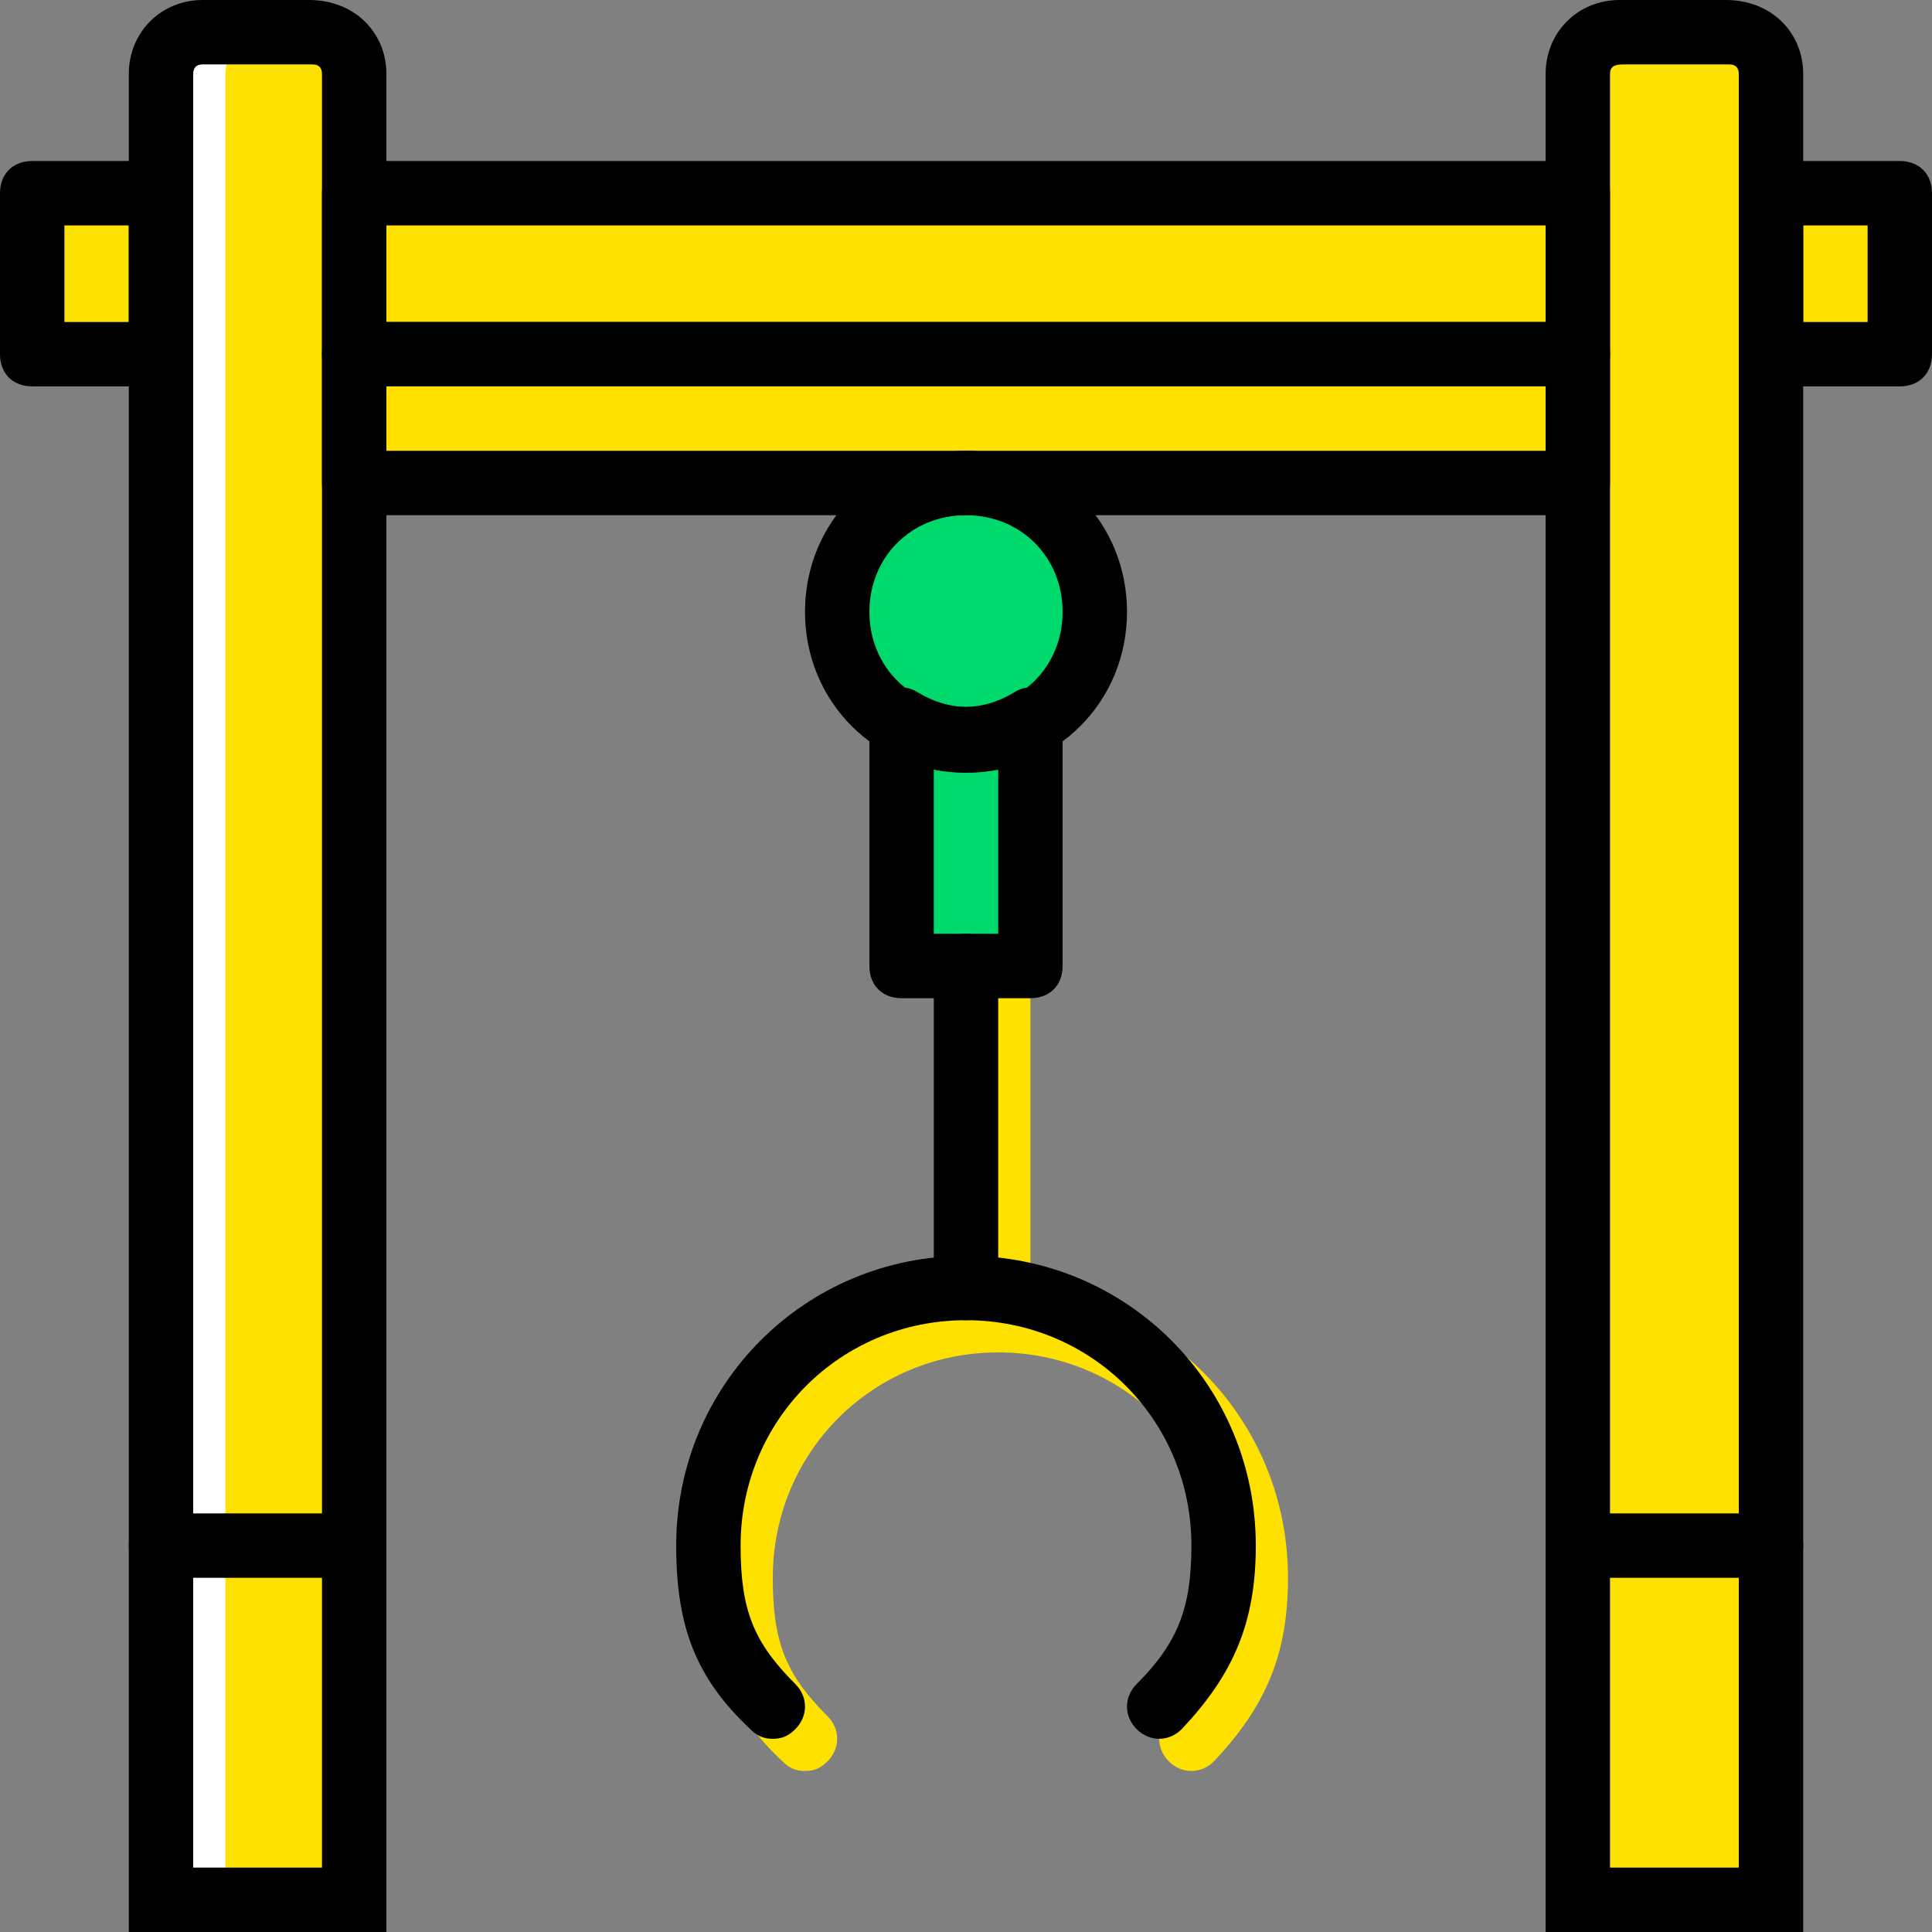
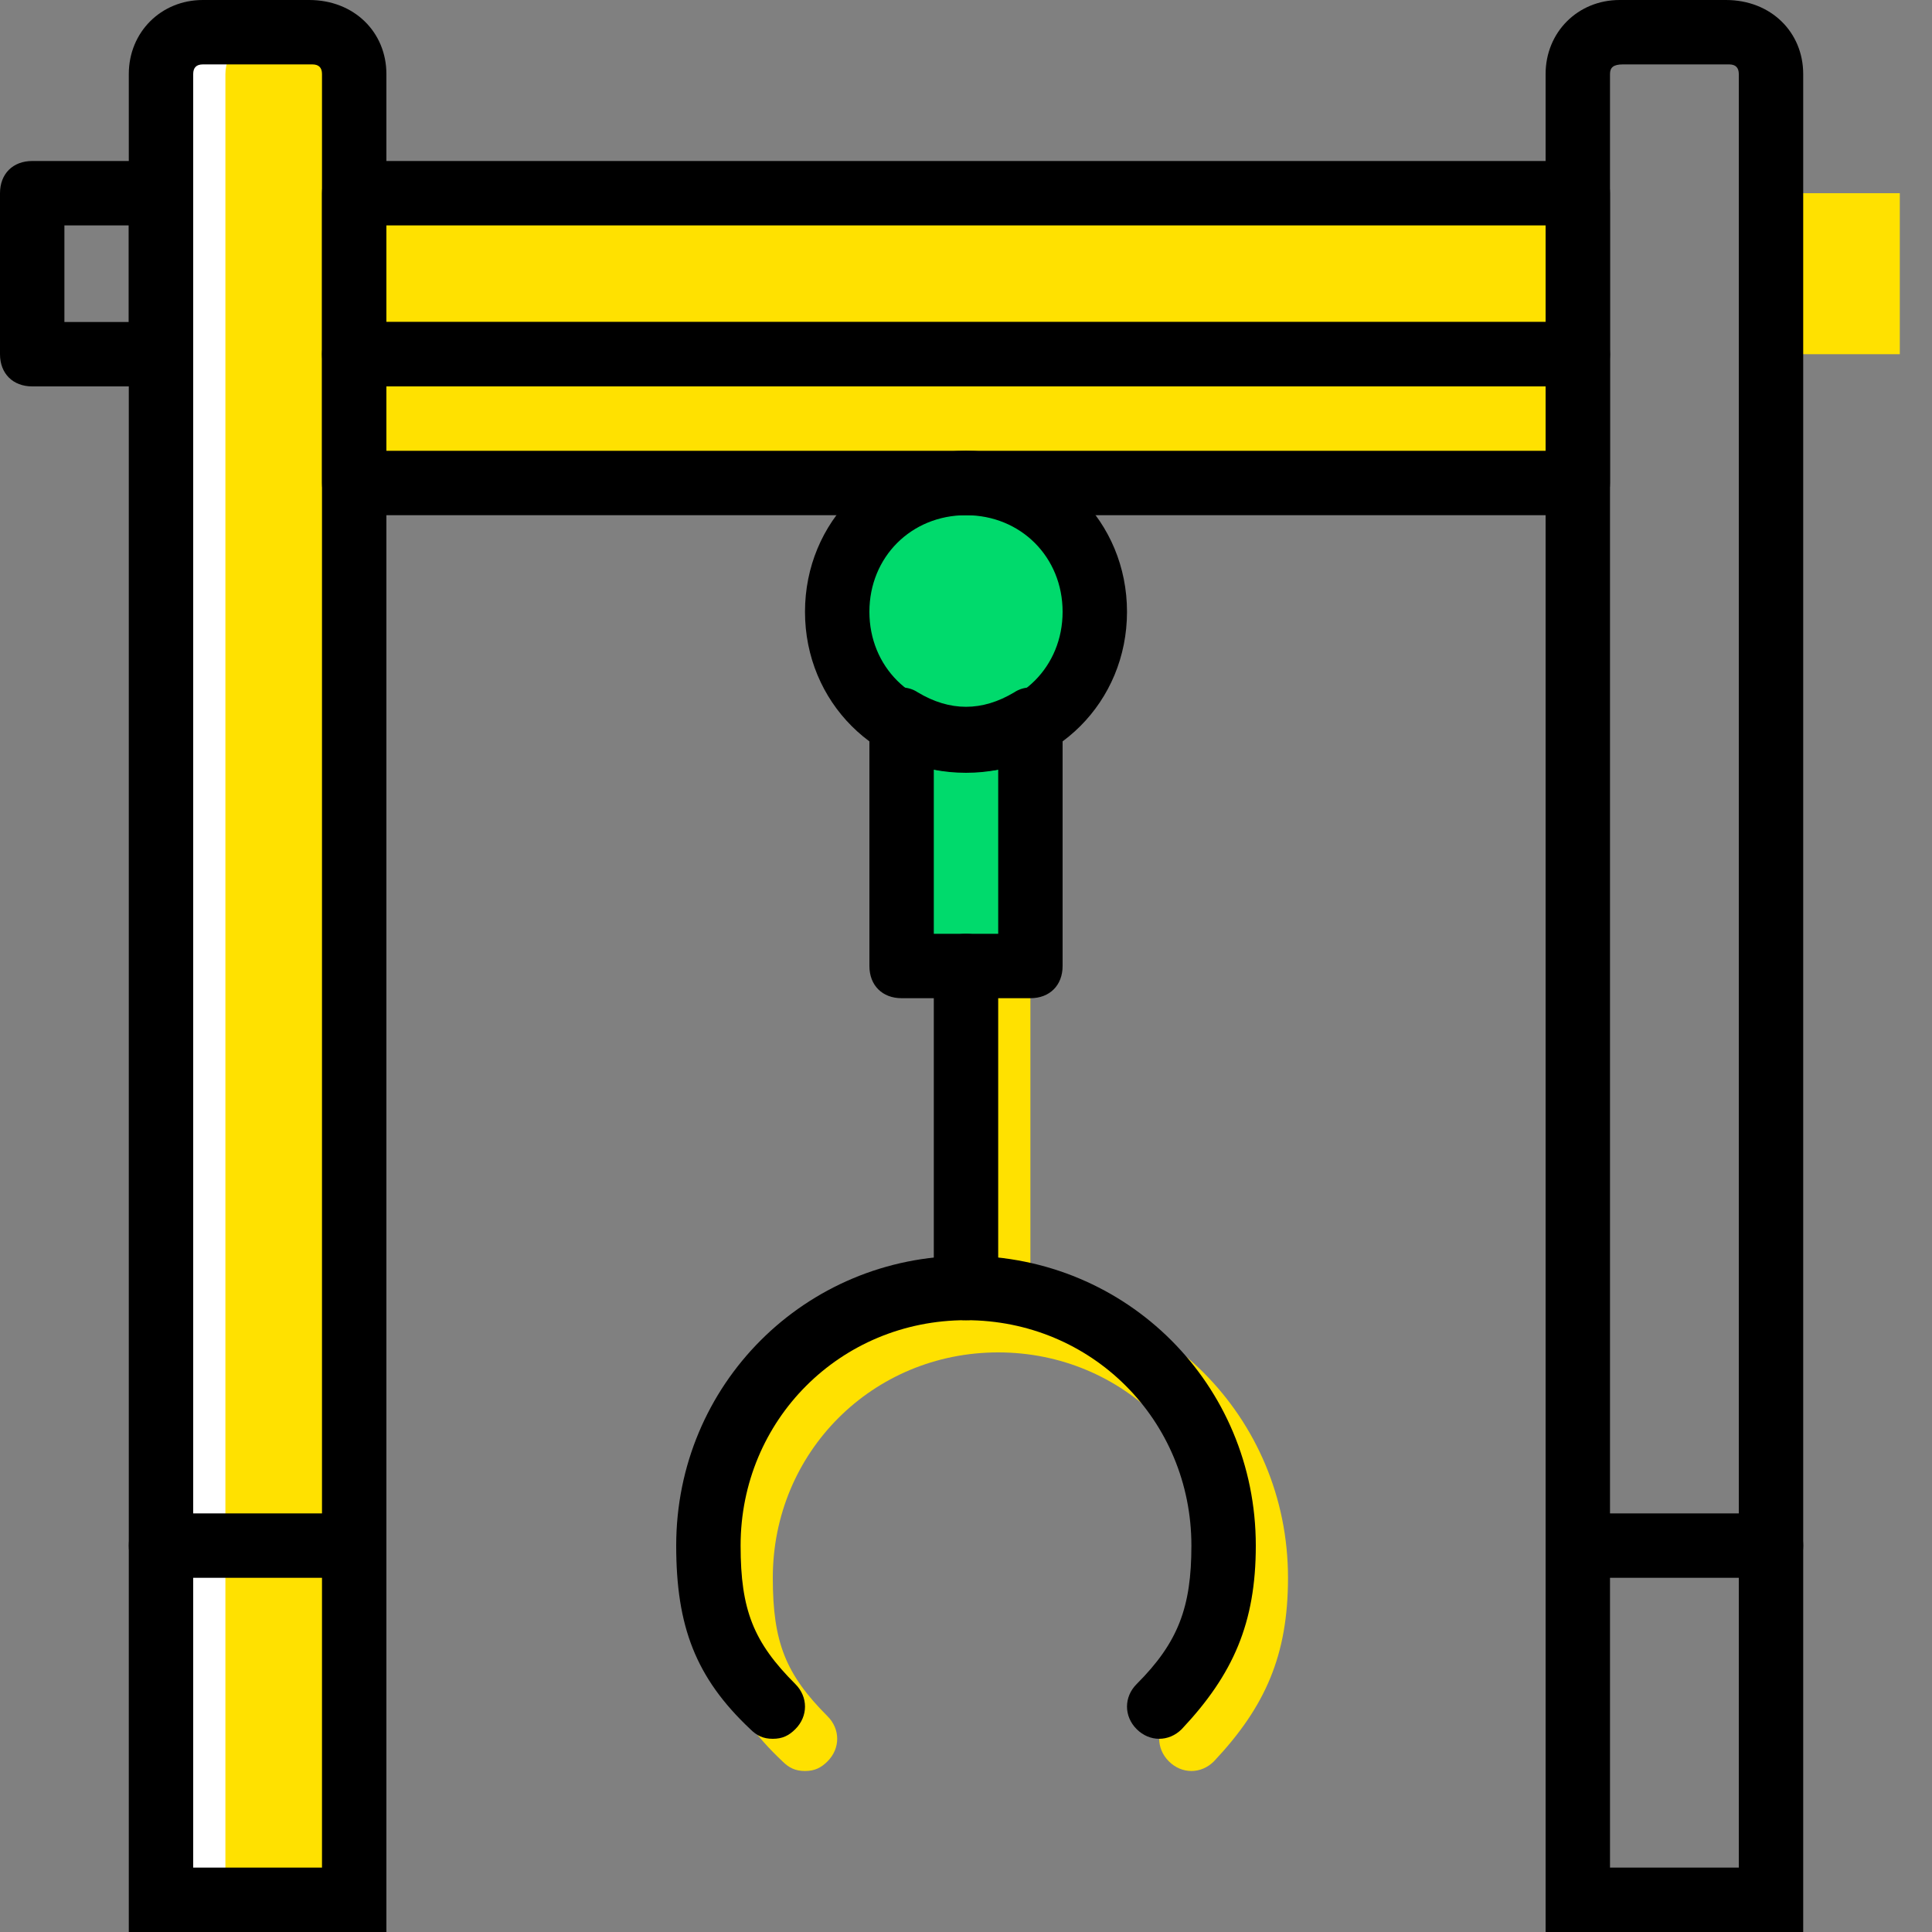
<svg xmlns="http://www.w3.org/2000/svg" height="800px" width="800px" version="1.1" id="Layer_1" viewBox="0 0 512 512" xml:space="preserve">
  <rect x="0" y="0" width="512" height="512" fill="#808080" stroke="none" />
  <g transform="translate(1 1)">
    <g>
      <path style="fill:#FFE100;" d="M92.867,502.467h-51.2V18.627c0-5.973,5.12-11.093,11.093-11.093h28.16    c6.827,0,11.947,5.12,11.947,11.093V502.467z" />
-       <path style="fill:#FFE100;" d="M417.133,502.467h51.2V18.627c0-5.973-5.12-11.093-11.093-11.093h-28.16    c-6.827,0-11.947,5.12-11.947,11.093V502.467z" />
    </g>
    <path style="fill:#FFFFFF;" d="M52.76,7.533h17.067c-5.973,0-11.093,5.12-11.093,11.093v483.84H41.667V18.627   C41.667,12.653,46.787,7.533,52.76,7.533" />
    <g>
      <polygon style="fill:#FFE100;" points="306.2,50.2 297.667,50.2 92.867,50.2 92.867,92.867 297.667,92.867 306.2,92.867     417.133,92.867 417.133,50.2   " />
      <polygon style="fill:#FFE100;" points="468.333,92.867 502.467,92.867 502.467,50.2 468.333,50.2   " />
-       <polygon style="fill:#FFE100;" points="7.533,92.867 41.667,92.867 41.667,50.2 7.533,50.2   " />
-       <path style="fill:#FFE100;" d="M41.667,408.6h51.2" />
-       <path style="fill:#FFE100;" d="M417.133,408.6h51.2" />
      <polygon style="fill:#FFE100;" points="92.867,127 417.133,127 417.133,92.867 92.867,92.867   " />
    </g>
    <g>
      <path style="fill:#00DA6C;" d="M289.133,161.133c0,18.773-15.36,34.133-34.133,34.133s-34.133-15.36-34.133-34.133    S236.227,127,255,127S289.133,142.36,289.133,161.133" />
      <path style="fill:#00DA6C;" d="M255,195.267c-5.973,0-11.947-1.707-17.067-5.12V255h34.133v-64.853    C266.947,193.56,260.973,195.267,255,195.267" />
    </g>
    <g>
      <path style="fill:#FFE100;" d="M263.533,357.4c-5.12,0-8.533-3.413-8.533-8.533v-85.333c0-5.12,3.413-8.533,8.533-8.533    c5.12,0,8.533,3.413,8.533,8.533v85.333C272.067,353.987,268.653,357.4,263.533,357.4z" />
      <path style="fill:#FFE100;" d="M212.333,468.333c-2.56,0-4.267-0.853-5.973-2.56c-14.507-13.653-19.627-27.307-19.627-48.64    c0-42.667,34.133-76.8,76.8-76.8s76.8,34.133,76.8,76.8c0,20.48-5.973,34.133-19.627,48.64c-3.413,3.413-8.533,3.413-11.947,0    c-3.413-3.413-3.413-8.533,0-11.947c11.093-11.093,14.507-20.48,14.507-36.693c0-33.28-26.453-59.733-59.733-59.733    S203.8,383.853,203.8,417.133c0,17.067,3.413,25.6,14.507,36.693c3.413,3.413,3.413,8.533,0,11.947    C216.6,467.48,214.893,468.333,212.333,468.333z" />
    </g>
    <path d="M101.4,511H33.133V18.627C33.133,7.533,41.667-1,52.76-1h28.16c11.947,0,20.48,8.533,20.48,19.627V511z M50.2,493.933   h34.133V18.627c0-1.707-0.853-2.56-2.56-2.56H52.76c-1.707,0-2.56,0.853-2.56,2.56V493.933z" />
    <path d="M476.867,511H408.6V18.627C408.6,7.533,417.133-1,428.227-1h28.16c11.947,0,20.48,8.533,20.48,19.627V511z    M425.667,493.933H459.8V18.627c0-1.707-0.853-2.56-2.56-2.56h-28.16c-2.56,0-3.413,0.853-3.413,2.56V493.933z" />
    <path d="M417.133,101.4H92.867c-5.12,0-8.533-3.413-8.533-8.533V50.2c0-5.12,3.413-8.533,8.533-8.533h324.267   c5.12,0,8.533,3.413,8.533,8.533v42.667C425.667,97.987,422.253,101.4,417.133,101.4z M101.4,84.333h307.2v-25.6H101.4V84.333z" />
-     <path d="M502.467,101.4h-34.133c-5.12,0-8.533-3.413-8.533-8.533V50.2c0-5.12,3.413-8.533,8.533-8.533h34.133   c5.12,0,8.533,3.413,8.533,8.533v42.667C511,97.987,507.587,101.4,502.467,101.4z M476.867,84.333h17.067v-25.6h-17.067V84.333z" />
    <path d="M41.667,101.4H7.533C2.413,101.4-1,97.987-1,92.867V50.2c0-5.12,3.413-8.533,8.533-8.533h34.133   c5.12,0,8.533,3.413,8.533,8.533v42.667C50.2,97.987,46.787,101.4,41.667,101.4z M16.067,84.333h17.067v-25.6H16.067V84.333z" />
    <path d="M92.867,417.133h-51.2c-5.12,0-8.533-3.413-8.533-8.533c0-5.12,3.413-8.533,8.533-8.533h51.2   c5.12,0,8.533,3.413,8.533,8.533C101.4,413.72,97.987,417.133,92.867,417.133z" />
    <path d="M468.333,417.133h-51.2c-5.12,0-8.533-3.413-8.533-8.533c0-5.12,3.413-8.533,8.533-8.533h51.2   c5.12,0,8.533,3.413,8.533,8.533C476.867,413.72,473.453,417.133,468.333,417.133z" />
    <path d="M417.133,135.533H92.867c-5.12,0-8.533-3.413-8.533-8.533V92.867c0-5.12,3.413-8.533,8.533-8.533h324.267   c5.12,0,8.533,3.413,8.533,8.533V127C425.667,132.12,422.253,135.533,417.133,135.533z M101.4,118.467h307.2V101.4H101.4V118.467z" />
    <path d="M255,203.8c-23.893,0-42.667-18.773-42.667-42.667s18.773-42.667,42.667-42.667s42.667,18.773,42.667,42.667   S278.893,203.8,255,203.8z M255,135.533c-14.507,0-25.6,11.093-25.6,25.6c0,14.507,11.093,25.6,25.6,25.6   c14.507,0,25.6-11.093,25.6-25.6C280.6,146.627,269.507,135.533,255,135.533z" />
    <path d="M272.067,263.533h-34.133c-5.12,0-8.533-3.413-8.533-8.533v-64.853c0-3.413,1.707-5.973,4.267-7.68   c2.56-1.707,5.973-1.707,8.533,0c8.533,5.12,17.067,5.12,25.6,0c2.56-1.707,5.973-1.707,8.533,0c2.56,1.707,4.267,4.267,4.267,7.68   V255C280.6,260.12,277.187,263.533,272.067,263.533z M246.467,246.467h17.067v-43.52c-5.973,0.853-11.093,0.853-17.067,0V246.467z" />
    <path d="M255,348.867c-5.12,0-8.533-3.413-8.533-8.533V255c0-5.12,3.413-8.533,8.533-8.533s8.533,3.413,8.533,8.533v85.333   C263.533,345.453,260.12,348.867,255,348.867z" />
    <path d="M203.8,459.8c-2.56,0-4.267-0.853-5.973-2.56C183.32,443.587,178.2,429.933,178.2,408.6c0-42.667,34.133-76.8,76.8-76.8   s76.8,34.133,76.8,76.8c0,20.48-5.973,34.133-19.627,48.64c-3.413,3.413-8.533,3.413-11.947,0c-3.413-3.413-3.413-8.533,0-11.947   c11.093-11.093,14.507-20.48,14.507-36.693c0-33.28-26.453-59.733-59.733-59.733s-59.733,26.453-59.733,59.733   c0,17.067,3.413,25.6,14.507,36.693c3.413,3.413,3.413,8.533,0,11.947C208.067,458.947,206.36,459.8,203.8,459.8z" />
  </g>
</svg>